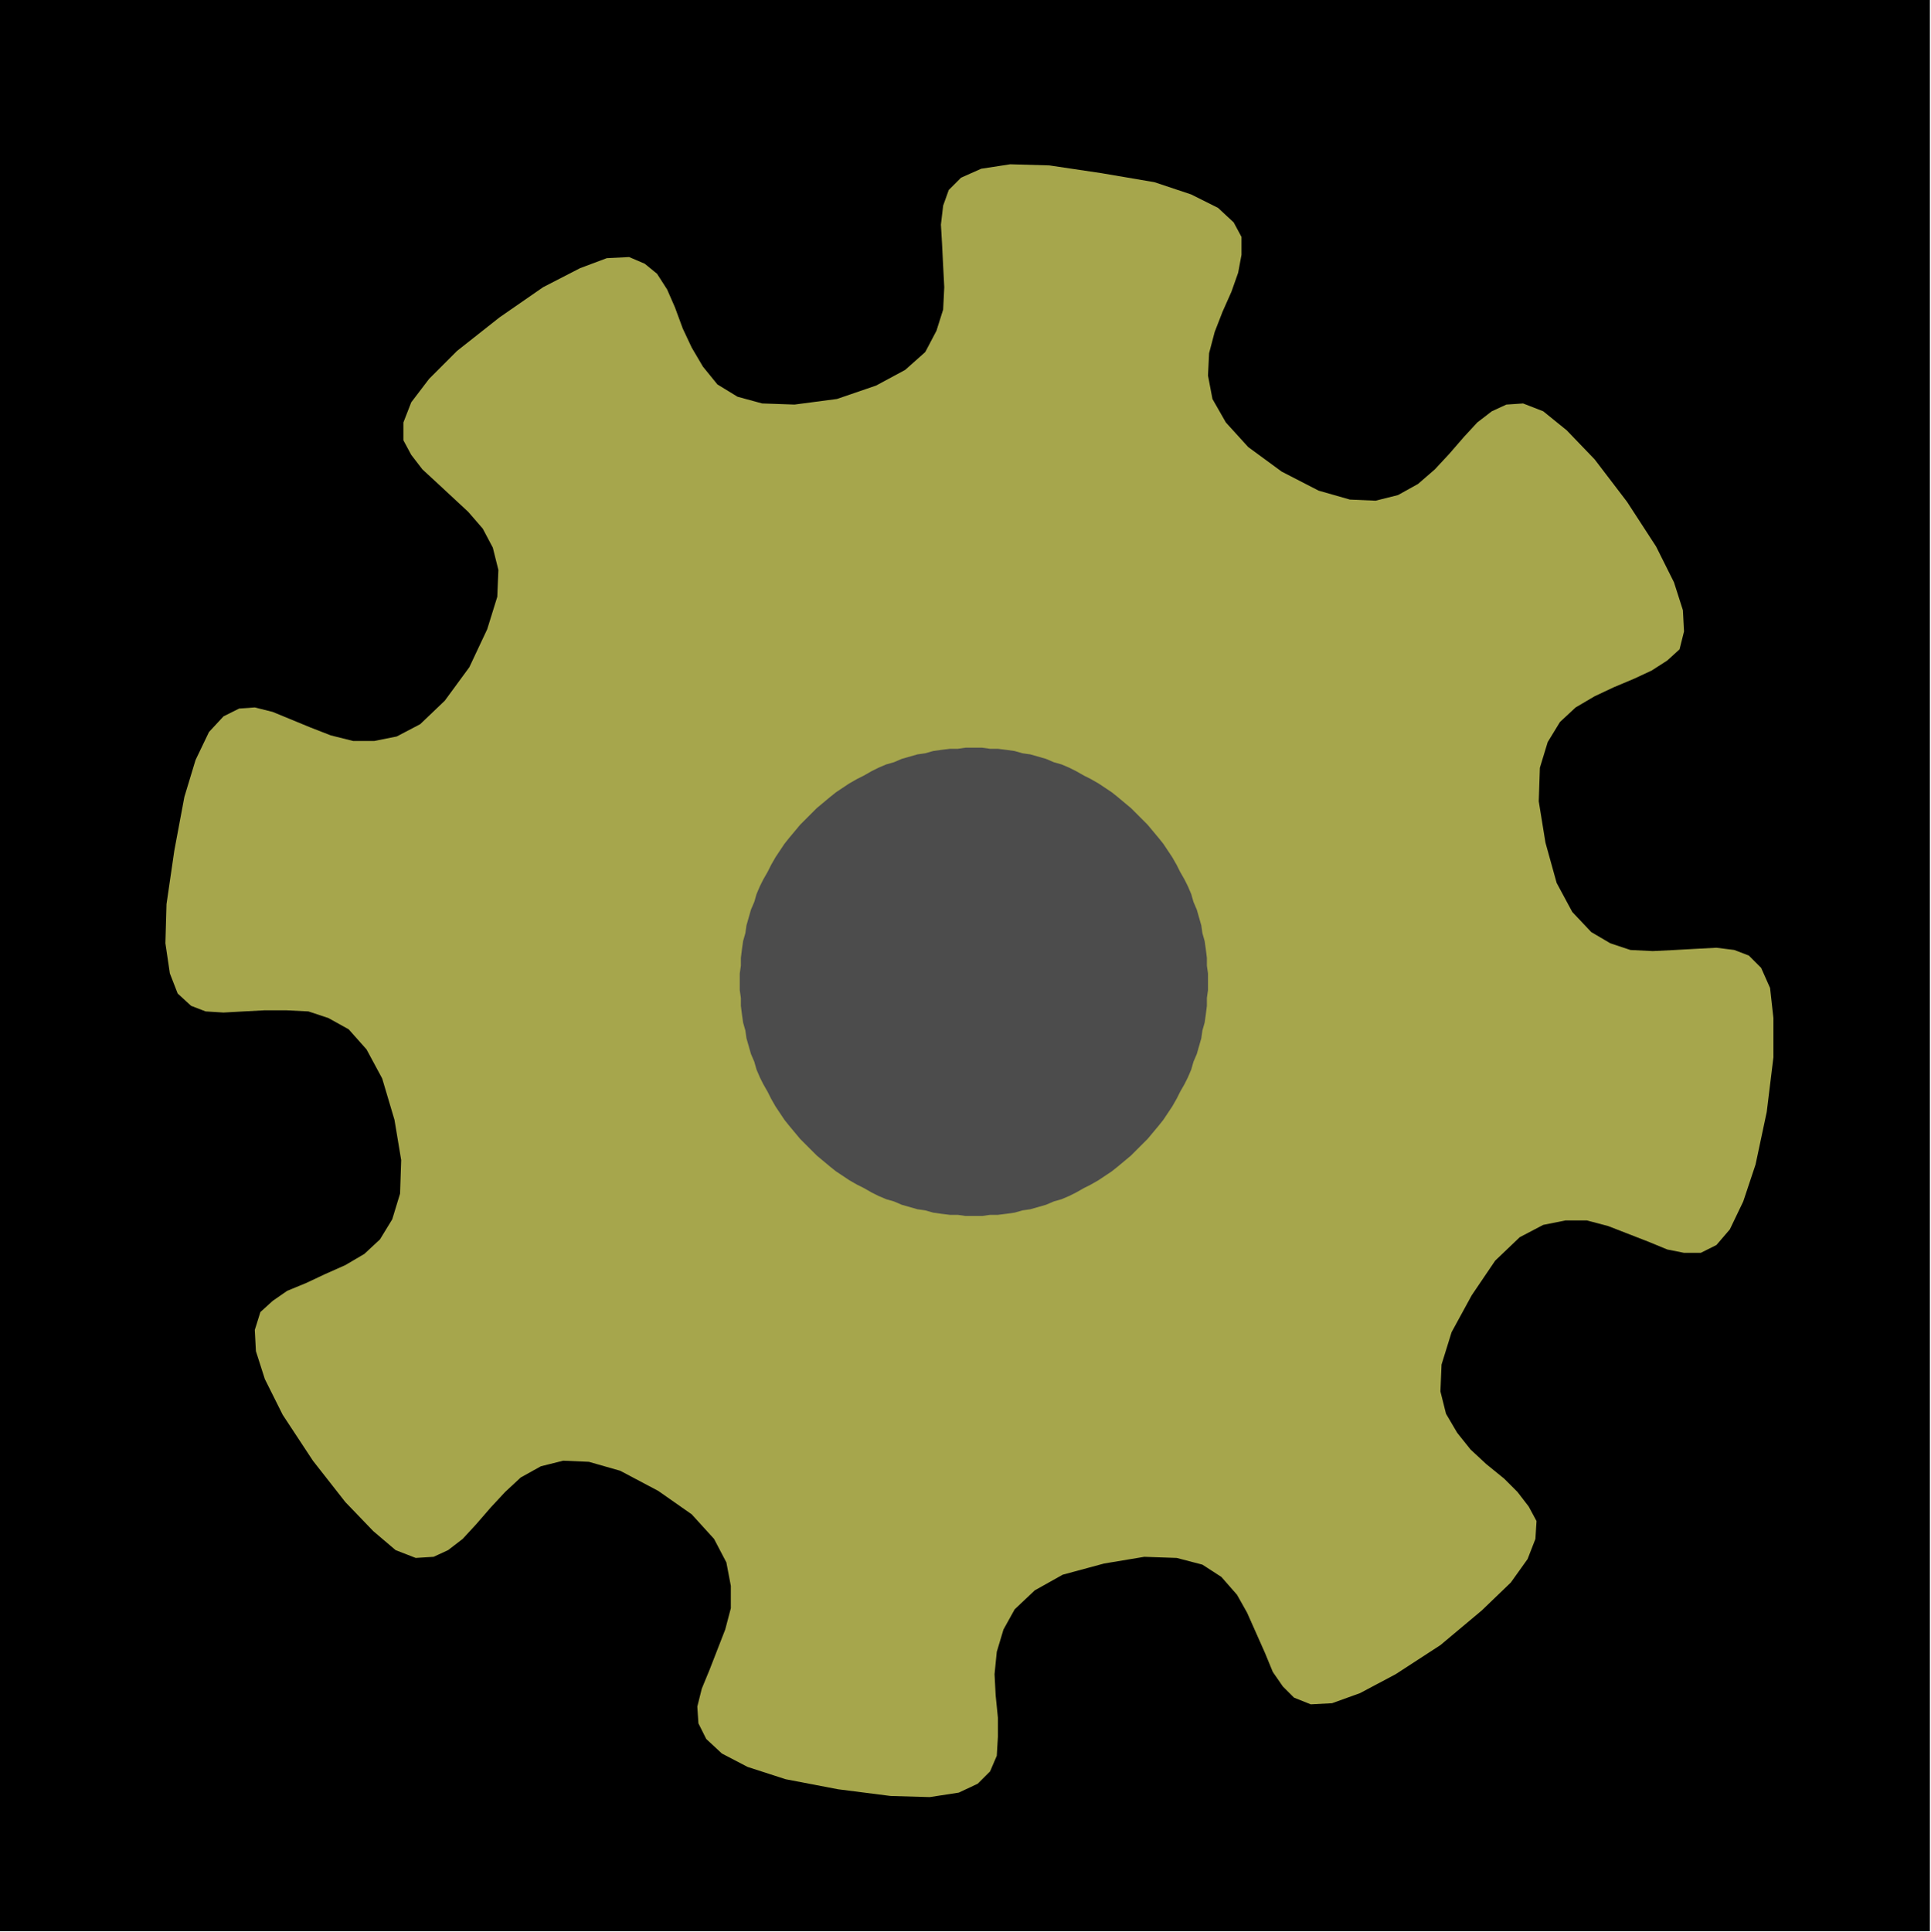
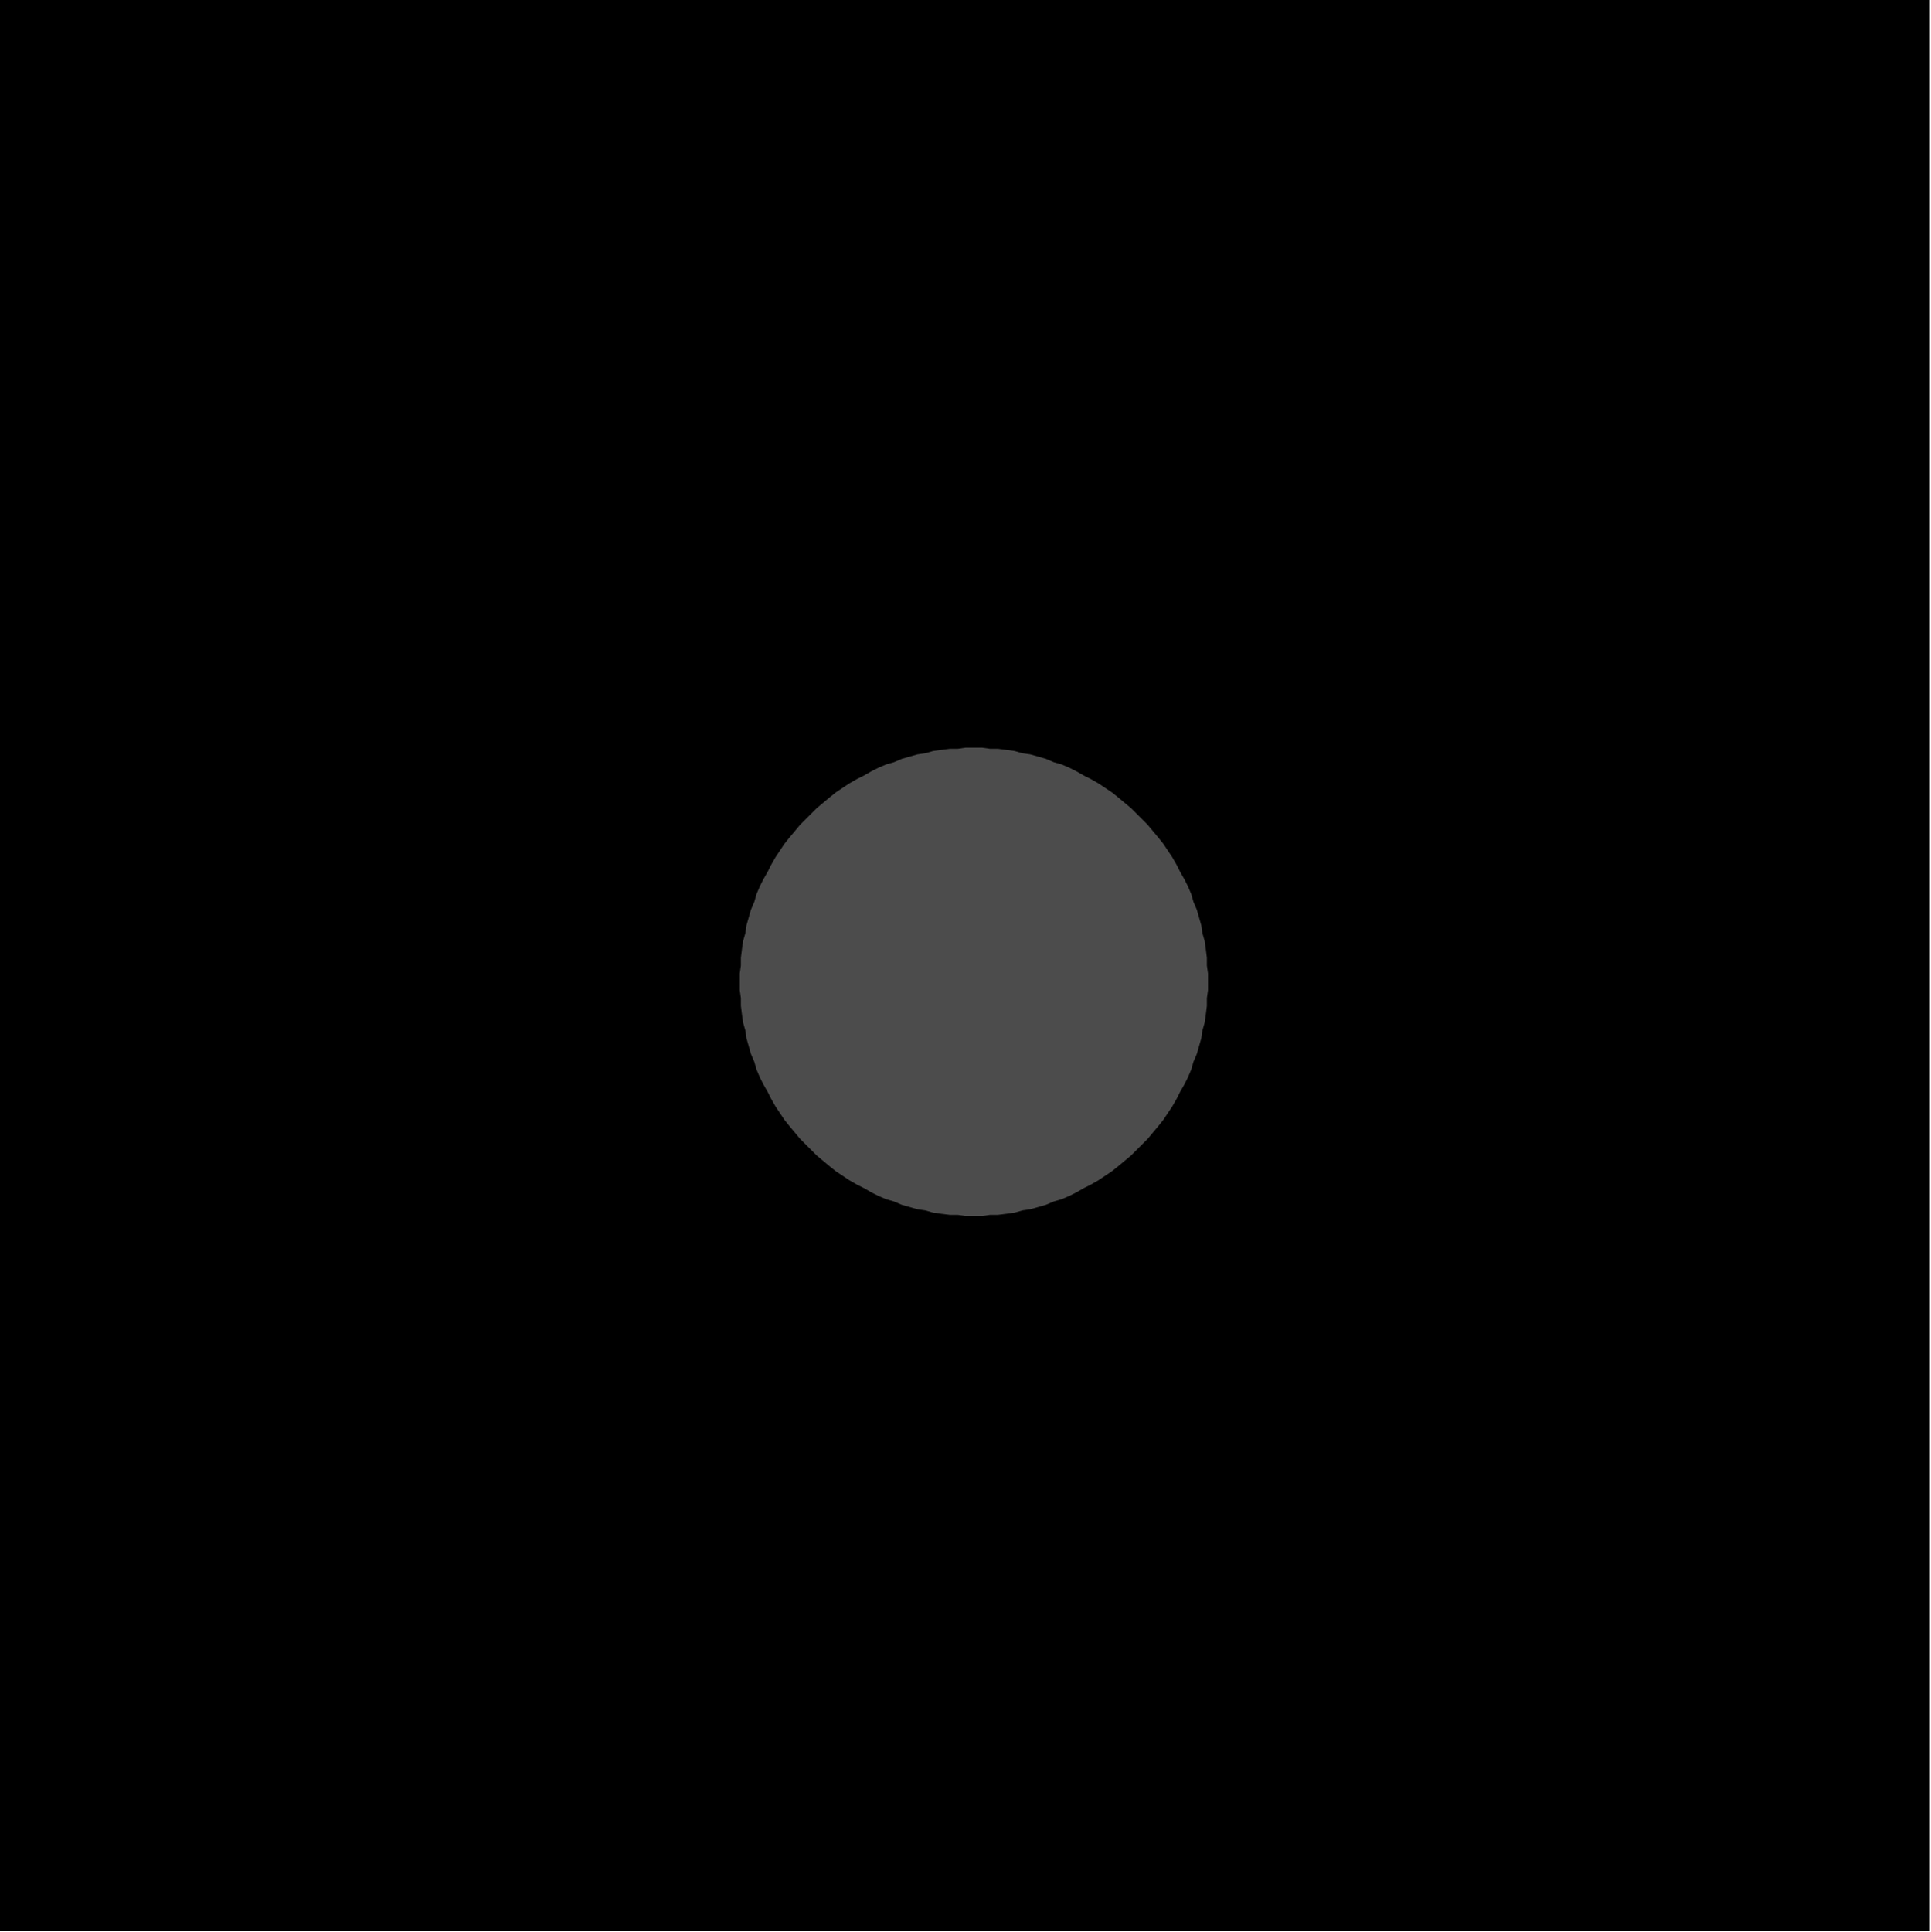
<svg xmlns="http://www.w3.org/2000/svg" width="1728" height="1729" fill-rule="evenodd" stroke-linecap="round" preserveAspectRatio="none">
  <style>.pen1{stroke:none}</style>
  <path d="M0 1728V0h1727v1728H0z" class="pen1" style="fill:#000" />
  <path fill="none" d="M0 1728V0h1727v1728H0" class="pen1" />
-   <path d="m986 155 47 8 33 11 24 12 14 13 7 13v16l-3 16-6 17-8 18-7 18-5 19-1 20 4 21 12 21 20 22 30 22 33 17 28 8 23 1 20-5 18-10 15-13 13-14 13-15 12-13 13-10 13-6 15-1 18 7 21 17 25 26 29 38 26 40 16 32 8 25 1 19-4 16-11 10-14 9-15 7-19 8-17 8-17 10-14 13-11 18-7 23-1 30 6 37 10 36 14 26 17 18 17 10 18 6 20 1 20-1 18-1 19-1 16 2 13 5 11 11 8 18 3 27v35l-6 49-10 47-11 33-12 25-12 14-14 7h-15l-15-3-17-7-18-7-18-7-19-5h-19l-20 4-21 11-22 21-21 31-18 33-9 29-1 24 5 20 10 17 12 15 14 13 16 13 12 12 10 13 7 13-1 16-7 18-15 21-26 25-37 31-40 26-32 17-25 9-19 1-15-6-10-10-9-13-7-17-8-18-8-18-9-16-14-16-17-11-23-6-29-1-36 6-37 10-25 14-18 17-10 18-6 20-2 20 1 19 2 20v17l-1 17-6 14-11 11-17 8-26 4-35-1-47-6-47-9-34-11-23-12-14-13-7-14-1-15 4-16 7-17 7-18 7-18 5-19v-20l-4-21-11-21-20-22-30-21-34-18-28-8-23-1-20 5-18 10-14 13-13 14-13 15-12 13-13 10-13 6-16 1-18-7-20-17-25-26-29-37-27-41-16-32-8-25-1-19 5-16 11-10 13-9 17-7 17-8 18-8 17-10 14-13 11-18 7-23 1-30-6-36-11-37-14-26-16-18-18-10-18-6-20-1h-19l-19 1-18 1-16-1-13-5-12-11-7-18-4-27 1-35 7-48 9-48 10-33 12-25 13-14 14-7 14-1 16 4 17 7 17 7 18 7 20 5h19l20-4 21-11 22-21 22-30 16-34 9-29 1-24-5-20-9-17-13-15-14-13-14-13-13-12-10-13-7-13v-16l7-18 16-21 25-25 38-30 39-27 33-17 24-9 20-1 14 6 11 9 9 14 7 16 7 19 8 17 10 17 13 16 18 11 22 6 29 1 38-5 35-12 26-14 18-16 10-19 6-19 1-20-1-19-1-20-1-17 2-17 5-14 11-11 18-8 26-4 35 1 47 7z" class="pen1" style="fill:#a6a64c" />
-   <path fill="none" d="m986 155 47 8 33 11 24 12 14 13 7 13v16l-3 16-6 17-8 18-7 18-5 19-1 20 4 21 12 21 20 22 30 22 33 17 28 8 23 1 20-5 18-10 15-13 13-14 13-15 12-13 13-10 13-6 15-1 18 7 21 17 25 26 29 38 26 40 16 32 8 25 1 19-4 16-11 10-14 9-15 7-19 8-17 8-17 10-14 13-11 18-7 23-1 30 6 37 10 36 14 26 17 18 17 10 18 6 20 1 20-1 18-1 19-1 16 2 13 5 11 11 8 18 3 27v35l-6 49-10 47-11 33-12 25-12 14-14 7h-15l-15-3-17-7-18-7-18-7-19-5h-19l-20 4-21 11-22 21-21 31-18 33-9 29-1 24 5 20 10 17 12 15 14 13 16 13 12 12 10 13 7 13-1 16-7 18-15 21-26 25-37 31-40 26-32 17-25 9-19 1-15-6-10-10-9-13-7-17-8-18-8-18-9-16-14-16-17-11-23-6-29-1-36 6-37 10-25 14-18 17-10 18-6 20-2 20 1 19 2 20v17l-1 17-6 14-11 11-17 8-26 4-35-1-47-6-47-9-34-11-23-12-14-13-7-14-1-15 4-16 7-17 7-18 7-18 5-19v-20l-4-21-11-21-20-22-30-21-34-18-28-8-23-1-20 5-18 10-14 13-13 14-13 15-12 13-13 10-13 6-16 1-18-7-20-17-25-26-29-37-27-41-16-32-8-25-1-19 5-16 11-10 13-9 17-7 17-8 18-8 17-10 14-13 11-18 7-23 1-30-6-36-11-37-14-26-16-18-18-10-18-6-20-1h-19l-19 1-18 1-16-1-13-5-12-11-7-18-4-27 1-35 7-48 9-48 10-33 12-25 13-14 14-7 14-1 16 4 17 7 17 7 18 7 20 5h19l20-4 21-11 22-21 22-30 16-34 9-29 1-24-5-20-9-17-13-15-14-13-14-13-13-12-10-13-7-13v-16l7-18 16-21 25-25 38-30 39-27 33-17 24-9 20-1 14 6 11 9 9 14 7 16 7 19 8 17 10 17 13 16 18 11 22 6 29 1 38-5 35-12 26-14 18-16 10-19 6-19 1-20-1-19-1-20-1-17 2-17 5-14 11-11 18-8 26-4 35 1 47 7" class="pen1" />
  <path d="M871 669h8l7 1h7l8 1 7 1 7 2 7 1 7 2 7 2 7 3 7 2 7 3 6 3 7 4 6 3 7 4 6 4 6 4 5 4 6 5 6 5 5 5 5 5 5 5 5 6 5 6 4 5 4 6 4 6 4 7 3 6 4 7 3 6 3 7 2 7 3 7 2 7 2 7 1 7 2 7 1 7 1 8v7l1 7v15l-1 7v7l-1 8-1 7-2 7-1 7-2 7-2 7-3 7-2 7-3 7-3 6-4 7-3 6-4 7-4 6-4 6-4 5-5 6-5 6-5 5-5 5-5 5-6 5-6 5-5 4-6 4-6 4-7 4-6 3-7 4-6 3-7 3-7 2-7 3-7 2-7 2-7 1-7 2-7 1-8 1h-7l-7 1h-15l-7-1h-7l-8-1-7-1-7-2-7-1-7-2-7-2-7-3-7-2-7-3-6-3-7-4-6-3-7-4-6-4-6-4-5-4-6-5-6-5-5-5-5-5-5-5-5-6-5-6-4-5-4-6-4-6-4-7-3-6-4-7-3-6-3-7-2-7-3-7-2-7-2-7-1-7-2-7-1-7-1-8v-7l-1-7v-15l1-7v-7l1-8 1-7 2-7 1-7 2-7 2-7 3-7 2-7 3-7 3-6 4-7 3-6 4-7 4-6 4-6 4-5 5-6 5-6 5-5 5-5 5-5 6-5 6-5 5-4 6-4 6-4 7-4 6-3 7-4 6-3 7-3 7-2 7-3 7-2 7-2 7-1 7-2 7-1 8-1h7l7-1h7z" class="pen1" style="fill:#4c4c4c" />
-   <path fill="none" d="M871 669h8l7 1h7l8 1 7 1 7 2 7 1 7 2 7 2 7 3 7 2 7 3 6 3 7 4 6 3 7 4 6 4 6 4 5 4 6 5 6 5 5 5 5 5 5 5 5 6 5 6 4 5 4 6 4 6 4 7 3 6 4 7 3 6 3 7 2 7 3 7 2 7 2 7 1 7 2 7 1 7 1 8v7l1 7v15l-1 7v7l-1 8-1 7-2 7-1 7-2 7-2 7-3 7-2 7-3 7-3 6-4 7-3 6-4 7-4 6-4 6-4 5-5 6-5 6-5 5-5 5-5 5-6 5-6 5-5 4-6 4-6 4-7 4-6 3-7 4-6 3-7 3-7 2-7 3-7 2-7 2-7 1-7 2-7 1-8 1h-7l-7 1h-15l-7-1h-7l-8-1-7-1-7-2-7-1-7-2-7-2-7-3-7-2-7-3-6-3-7-4-6-3-7-4-6-4-6-4-5-4-6-5-6-5-5-5-5-5-5-5-5-6-5-6-4-5-4-6-4-6-4-7-3-6-4-7-3-6-3-7-2-7-3-7-2-7-2-7-1-7-2-7-1-7-1-8v-7l-1-7v-15l1-7v-7l1-8 1-7 2-7 1-7 2-7 2-7 3-7 2-7 3-7 3-6 4-7 3-6 4-7 4-6 4-6 4-5 5-6 5-6 5-5 5-5 5-5 6-5 6-5 5-4 6-4 6-4 7-4 6-3 7-4 6-3 7-3 7-2 7-3 7-2 7-2 7-1 7-2 7-1 8-1h7l7-1h7" class="pen1" />
</svg>